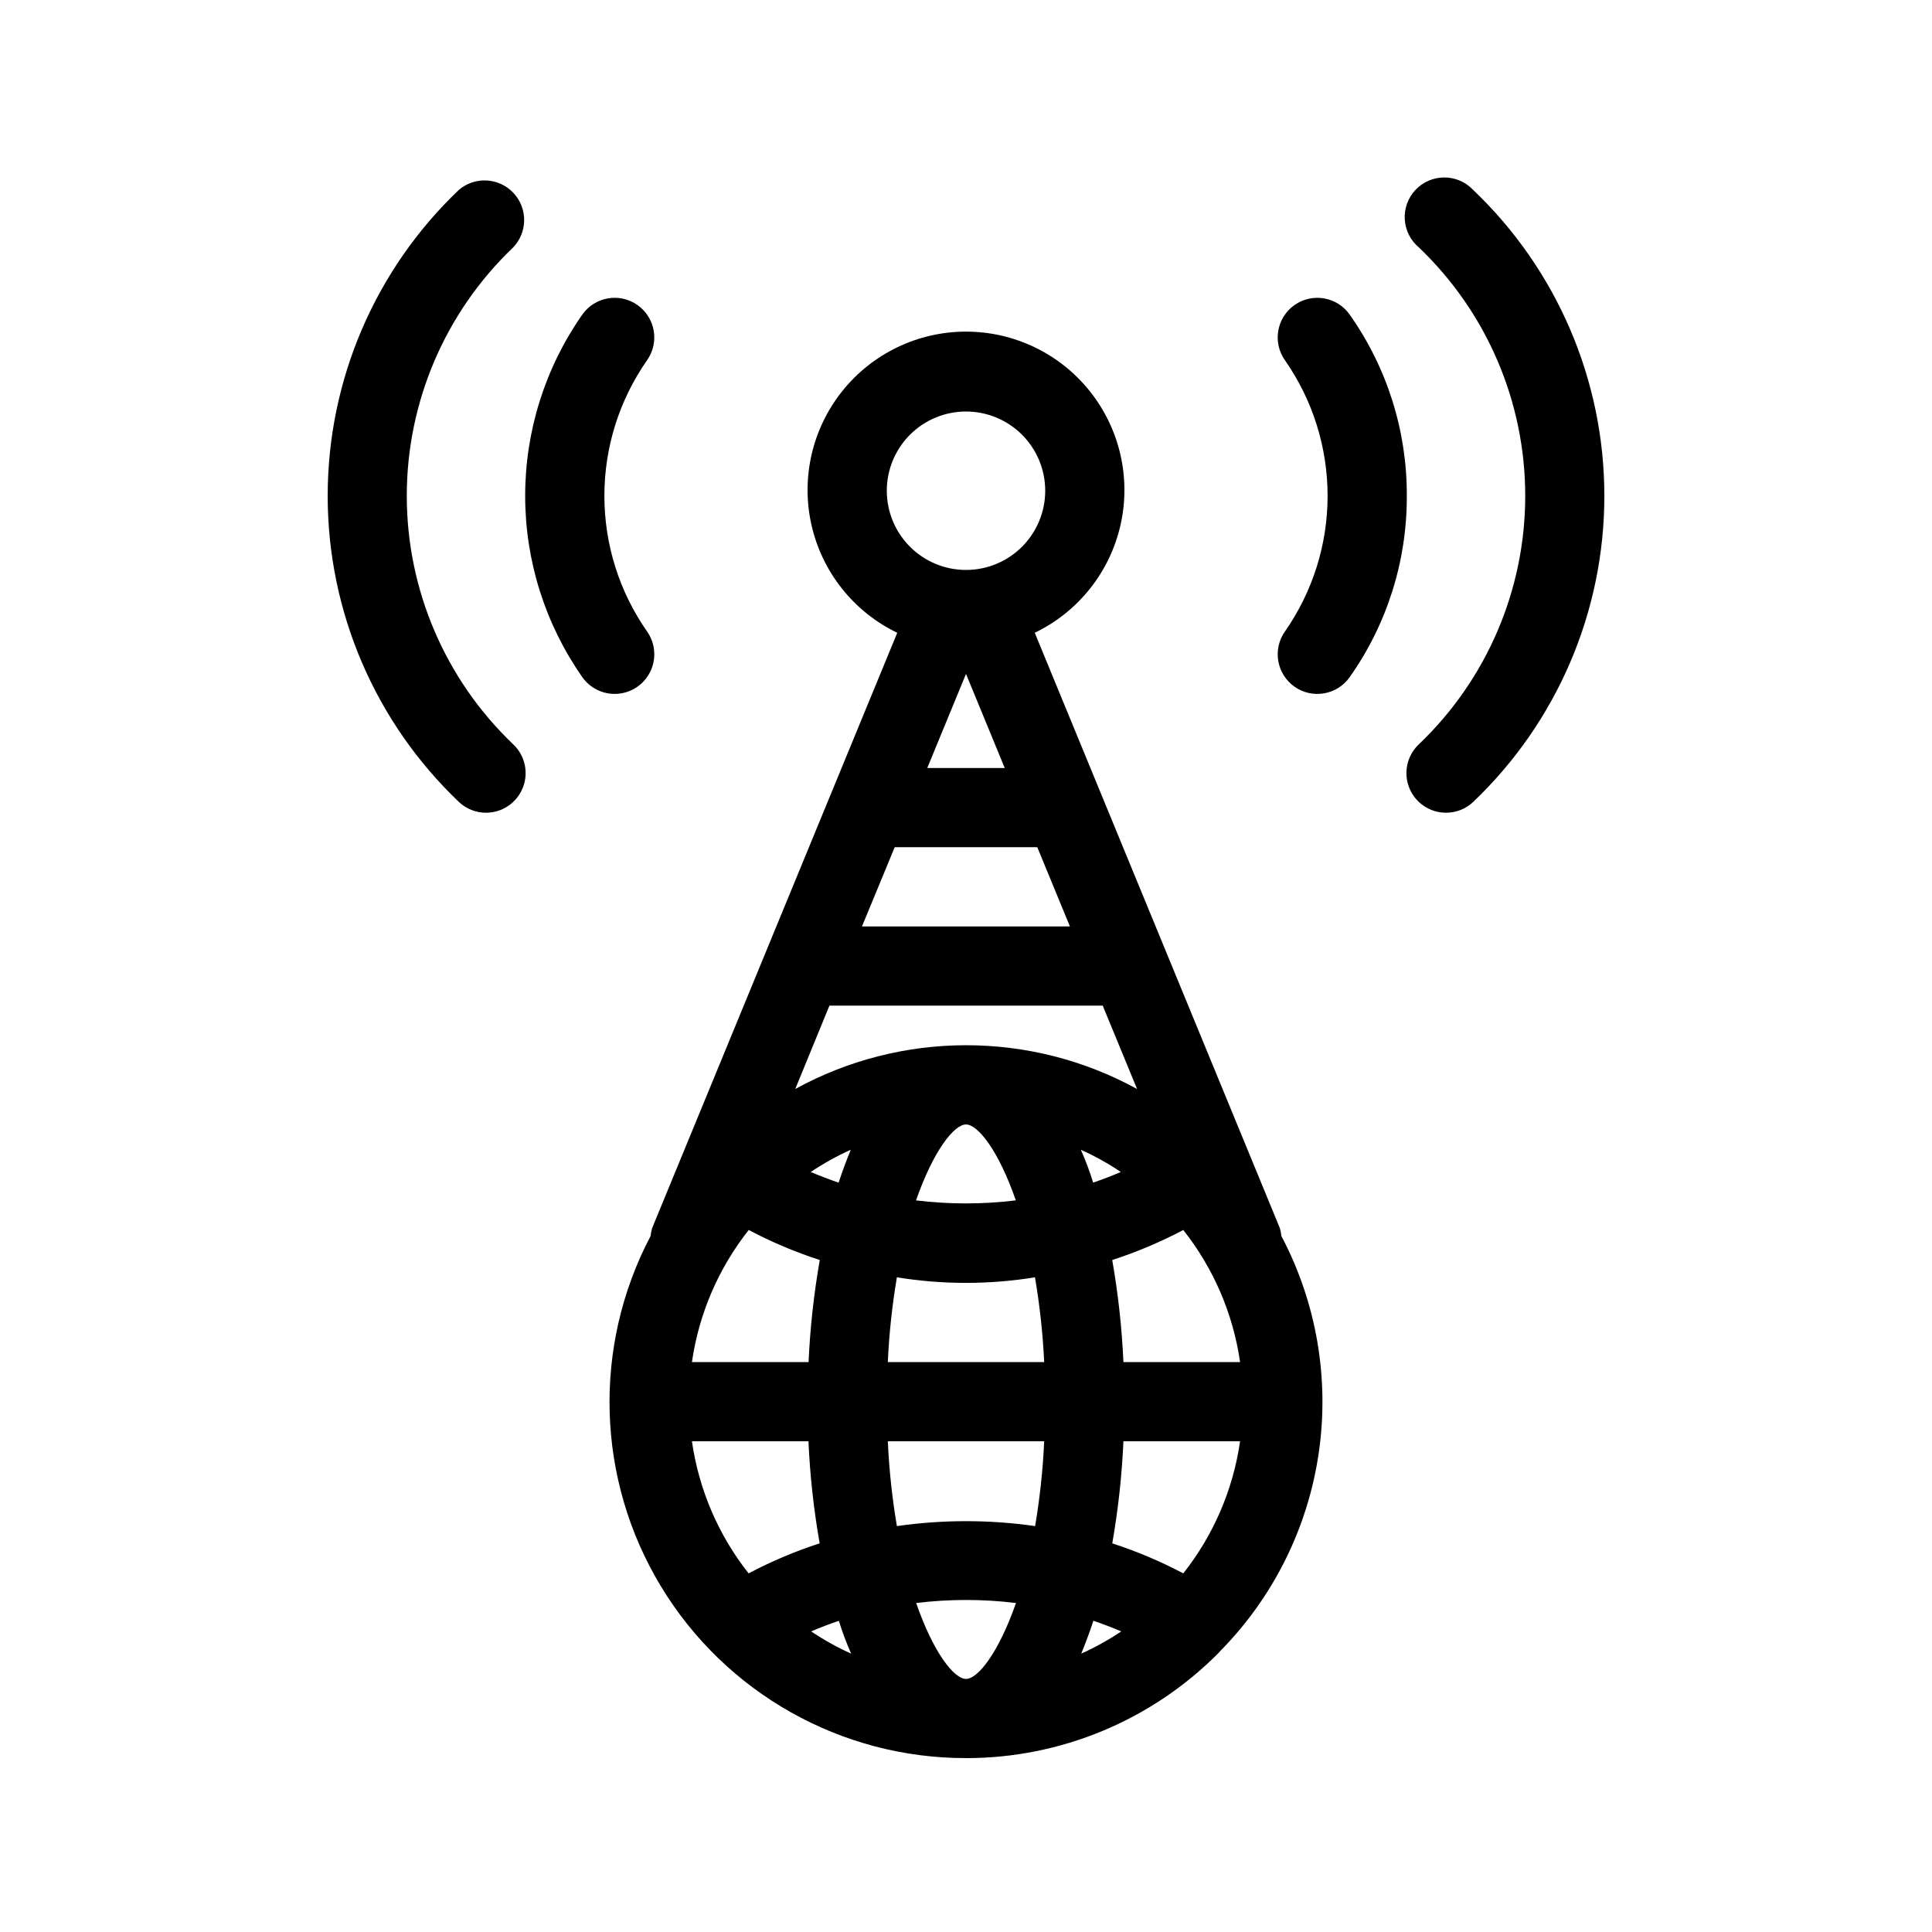
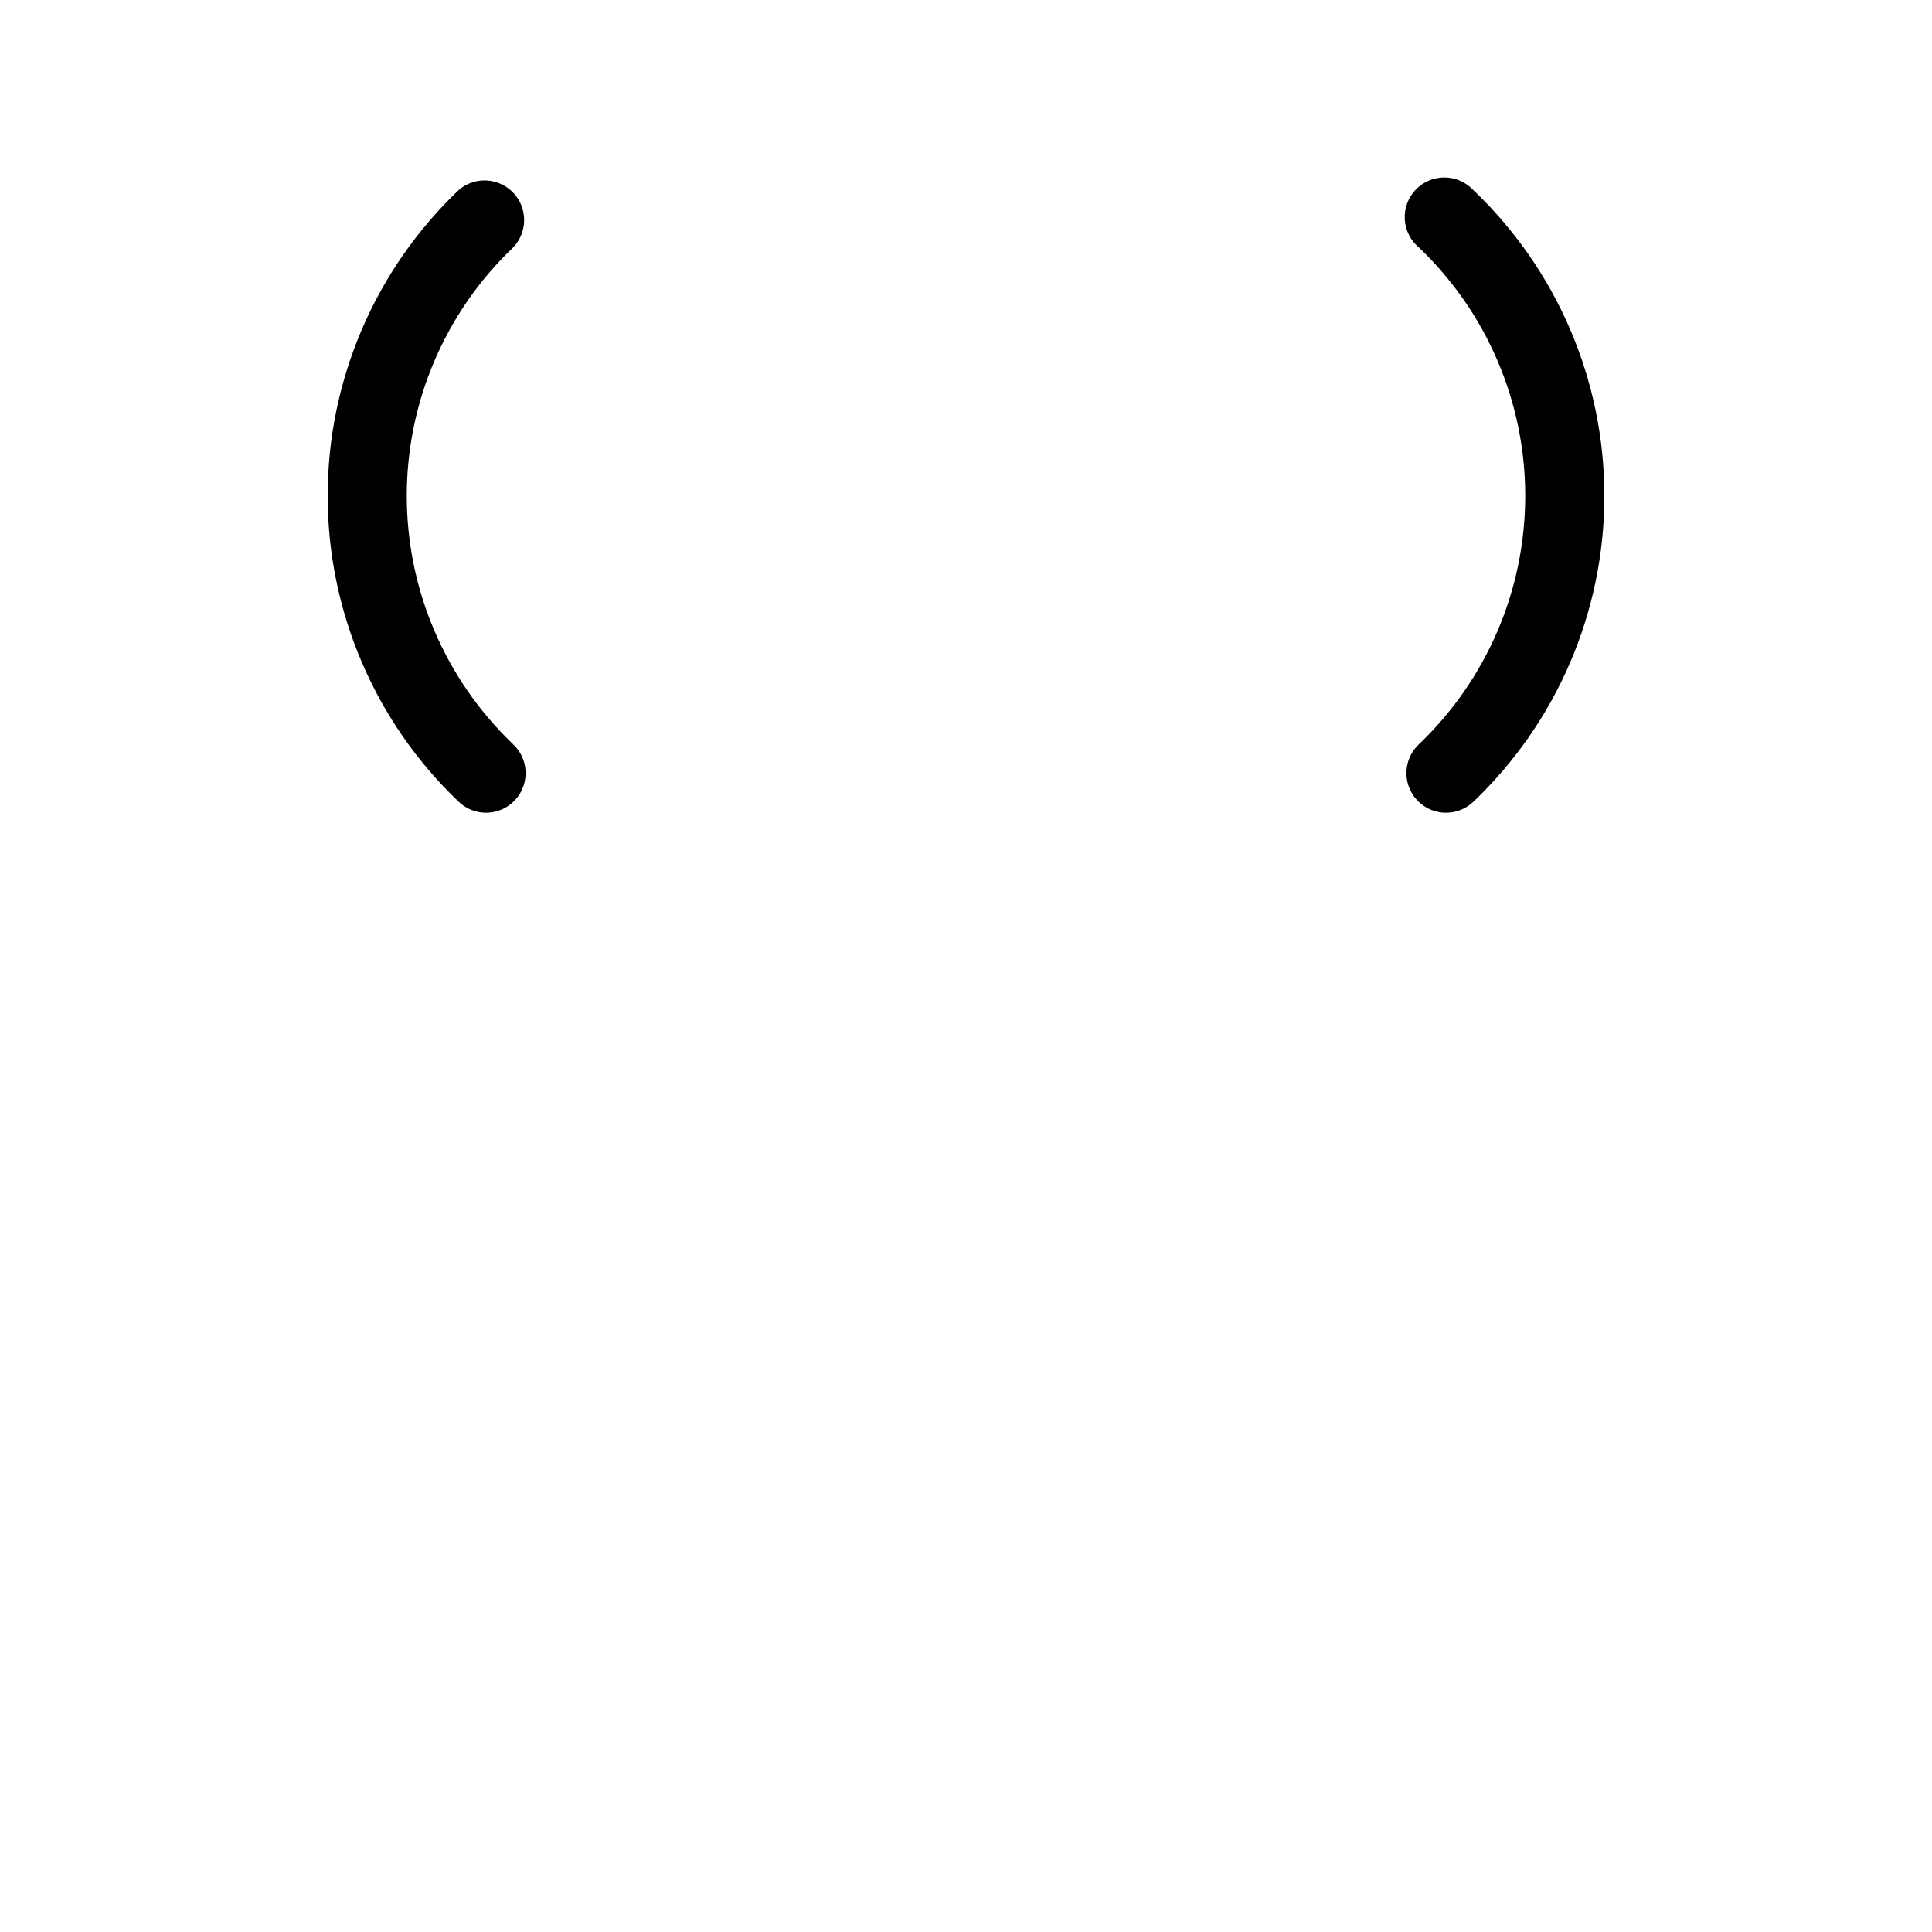
<svg xmlns="http://www.w3.org/2000/svg" fill="#000000" width="800px" height="800px" version="1.1" viewBox="144 144 512 512">
  <g>
    <path d="m527.21 359.38c2.664 0.004 5.227-1.008 7.168-2.832 22.223-21.141 34.801-50.473 34.793-81.145-0.004-30.668-12.594-59.996-34.824-81.125-1.996-2.09-4.762-3.266-7.652-3.25-2.891 0.02-5.644 1.227-7.613 3.336-1.973 2.113-2.984 4.945-2.801 7.828 0.184 2.883 1.547 5.562 3.769 7.41 17.98 17.168 28.152 40.945 28.152 65.805s-10.172 48.637-28.152 65.805c-3.148 2.941-4.184 7.508-2.602 11.52 1.578 4.012 5.449 6.648 9.762 6.648z" />
-     <path d="m516.82 275.41c0.07-17.203-5.223-34-15.148-48.051-3.348-4.734-9.902-5.852-14.637-2.504-4.731 3.352-5.852 9.906-2.5 14.637 7.352 10.535 11.293 23.07 11.293 35.918s-3.941 25.383-11.293 35.918c-1.609 2.273-2.25 5.094-1.781 7.836 0.469 2.746 2.012 5.191 4.281 6.801 4.734 3.352 11.289 2.231 14.637-2.504 9.926-14.051 15.219-30.848 15.148-48.051z" />
    <path d="m272.79 359.38c4.312 0.004 8.188-2.633 9.77-6.644 1.586-4.012 0.555-8.582-2.598-11.523-17.984-17.168-28.16-40.945-28.16-65.805 0-24.863 10.176-48.641 28.16-65.805 3.879-4.019 3.934-10.371 0.121-14.457-3.812-4.082-10.152-4.465-14.43-0.867-22.23 21.133-34.812 50.465-34.812 81.137 0 30.676 12.582 60.004 34.812 81.141 1.934 1.816 4.488 2.824 7.137 2.824z" />
-     <path d="m306.91 327.89c3.922-0.004 7.516-2.195 9.312-5.68 1.801-3.484 1.508-7.684-0.758-10.883-7.356-10.535-11.297-23.07-11.297-35.918s3.941-25.383 11.297-35.918c3.348-4.731 2.227-11.285-2.504-14.637-4.734-3.348-11.285-2.231-14.637 2.504-9.859 14.086-15.148 30.859-15.148 48.051s5.289 33.969 15.148 48.051c1.973 2.785 5.172 4.438 8.586 4.43z" />
-     <path d="m400 609.92c25.105 0.016 49.18-9.996 66.867-27.812 0.168-0.148 0.293-0.336 0.453-0.504 14.051-14.23 23.203-32.566 26.129-52.348 2.926-19.785-0.527-39.984-9.859-57.672-0.066-0.711-0.203-1.414-0.41-2.102l-64.961-157.79c11.512-5.543 19.871-16.027 22.711-28.484 2.844-12.457-0.141-25.527-8.109-35.52-7.965-9.988-20.047-15.805-32.82-15.805-12.777 0-24.859 5.816-32.824 15.805-7.969 9.992-10.953 23.062-8.109 35.52 2.84 12.457 11.199 22.941 22.711 28.484l-64.961 157.78c-0.207 0.684-0.344 1.387-0.41 2.098-15.422 29.266-14.391 64.473 2.719 92.785 17.105 28.316 47.793 45.602 80.875 45.562zm-36.191-199.42h72.422l9.102 22.094c-28.215-15.465-62.367-15.465-90.582 0zm17.297-41.984h37.785l8.648 20.992h-55.105zm76.484 192.45c-6.035-3.191-12.336-5.852-18.828-7.957 1.566-8.945 2.555-17.98 2.957-27.051h30.914c-1.84 12.793-7.031 24.871-15.055 35.008zm-130.22-56c1.836-12.789 7.031-24.867 15.051-35.004 6.035 3.191 12.336 5.852 18.828 7.957-1.57 8.941-2.562 17.977-2.969 27.047zm103.07-56.266c3.691 1.66 7.238 3.629 10.602 5.887-2.394 1.027-4.844 1.965-7.348 2.812-0.926-3.055-2.047-5.961-3.254-8.699zm-17.277 13.414c-8.77 1.07-17.637 1.07-26.406 0 4.617-13.207 10.098-20.121 13.246-20.121s8.625 6.914 13.203 20.121zm-46.961-4.711c-2.484-0.855-4.934-1.793-7.348-2.812l0.004-0.004c3.363-2.258 6.906-4.227 10.598-5.887-1.102 2.738-2.223 5.644-3.211 8.699zm15.441 25.098v-0.004c12.133 1.973 24.5 1.973 36.633 0 1.27 7.434 2.086 14.938 2.445 22.469h-41.438c0.34-7.531 1.145-15.035 2.402-22.469zm39.078 43.457c-0.344 7.535-1.145 15.039-2.406 22.473-12.148-1.742-24.48-1.742-36.629 0-1.258-7.434-2.062-14.938-2.402-22.473zm-51.16 56.27c-3.691-1.66-7.238-3.633-10.598-5.887 2.394-1.027 4.844-1.965 7.348-2.812 0.922 3.055 2.043 5.961 3.25 8.699zm17.277-13.414c8.77-1.07 17.637-1.07 26.41 0-4.621 13.207-10.098 20.121-13.246 20.121s-8.629-6.914-13.207-20.121zm46.961 4.711c2.484 0.855 4.934 1.793 7.348 2.812v0.004c-3.363 2.254-6.91 4.227-10.602 5.887 1.102-2.738 2.223-5.644 3.211-8.699zm7.922-68.559c-0.406-9.07-1.398-18.105-2.969-27.047 6.492-2.106 12.793-4.766 18.828-7.957 8.023 10.137 13.215 22.215 15.055 35.004zm-51.984-157.44 10.266-24.93 10.262 24.93zm-31.488 178.43v-0.004c0.406 9.074 1.398 18.105 2.969 27.051-6.492 2.106-12.793 4.766-18.828 7.957-8.012-10.141-13.191-22.215-15.02-35.008zm41.754-272.9c5.566 0 10.906 2.211 14.844 6.148 3.934 3.938 6.148 9.277 6.148 14.844s-2.215 10.906-6.148 14.844c-3.938 3.938-9.277 6.148-14.844 6.148-5.57 0-10.91-2.211-14.844-6.148-3.938-3.938-6.148-9.277-6.148-14.844s2.211-10.906 6.148-14.844c3.934-3.938 9.273-6.148 14.844-6.148z" />
  </g>
</svg>